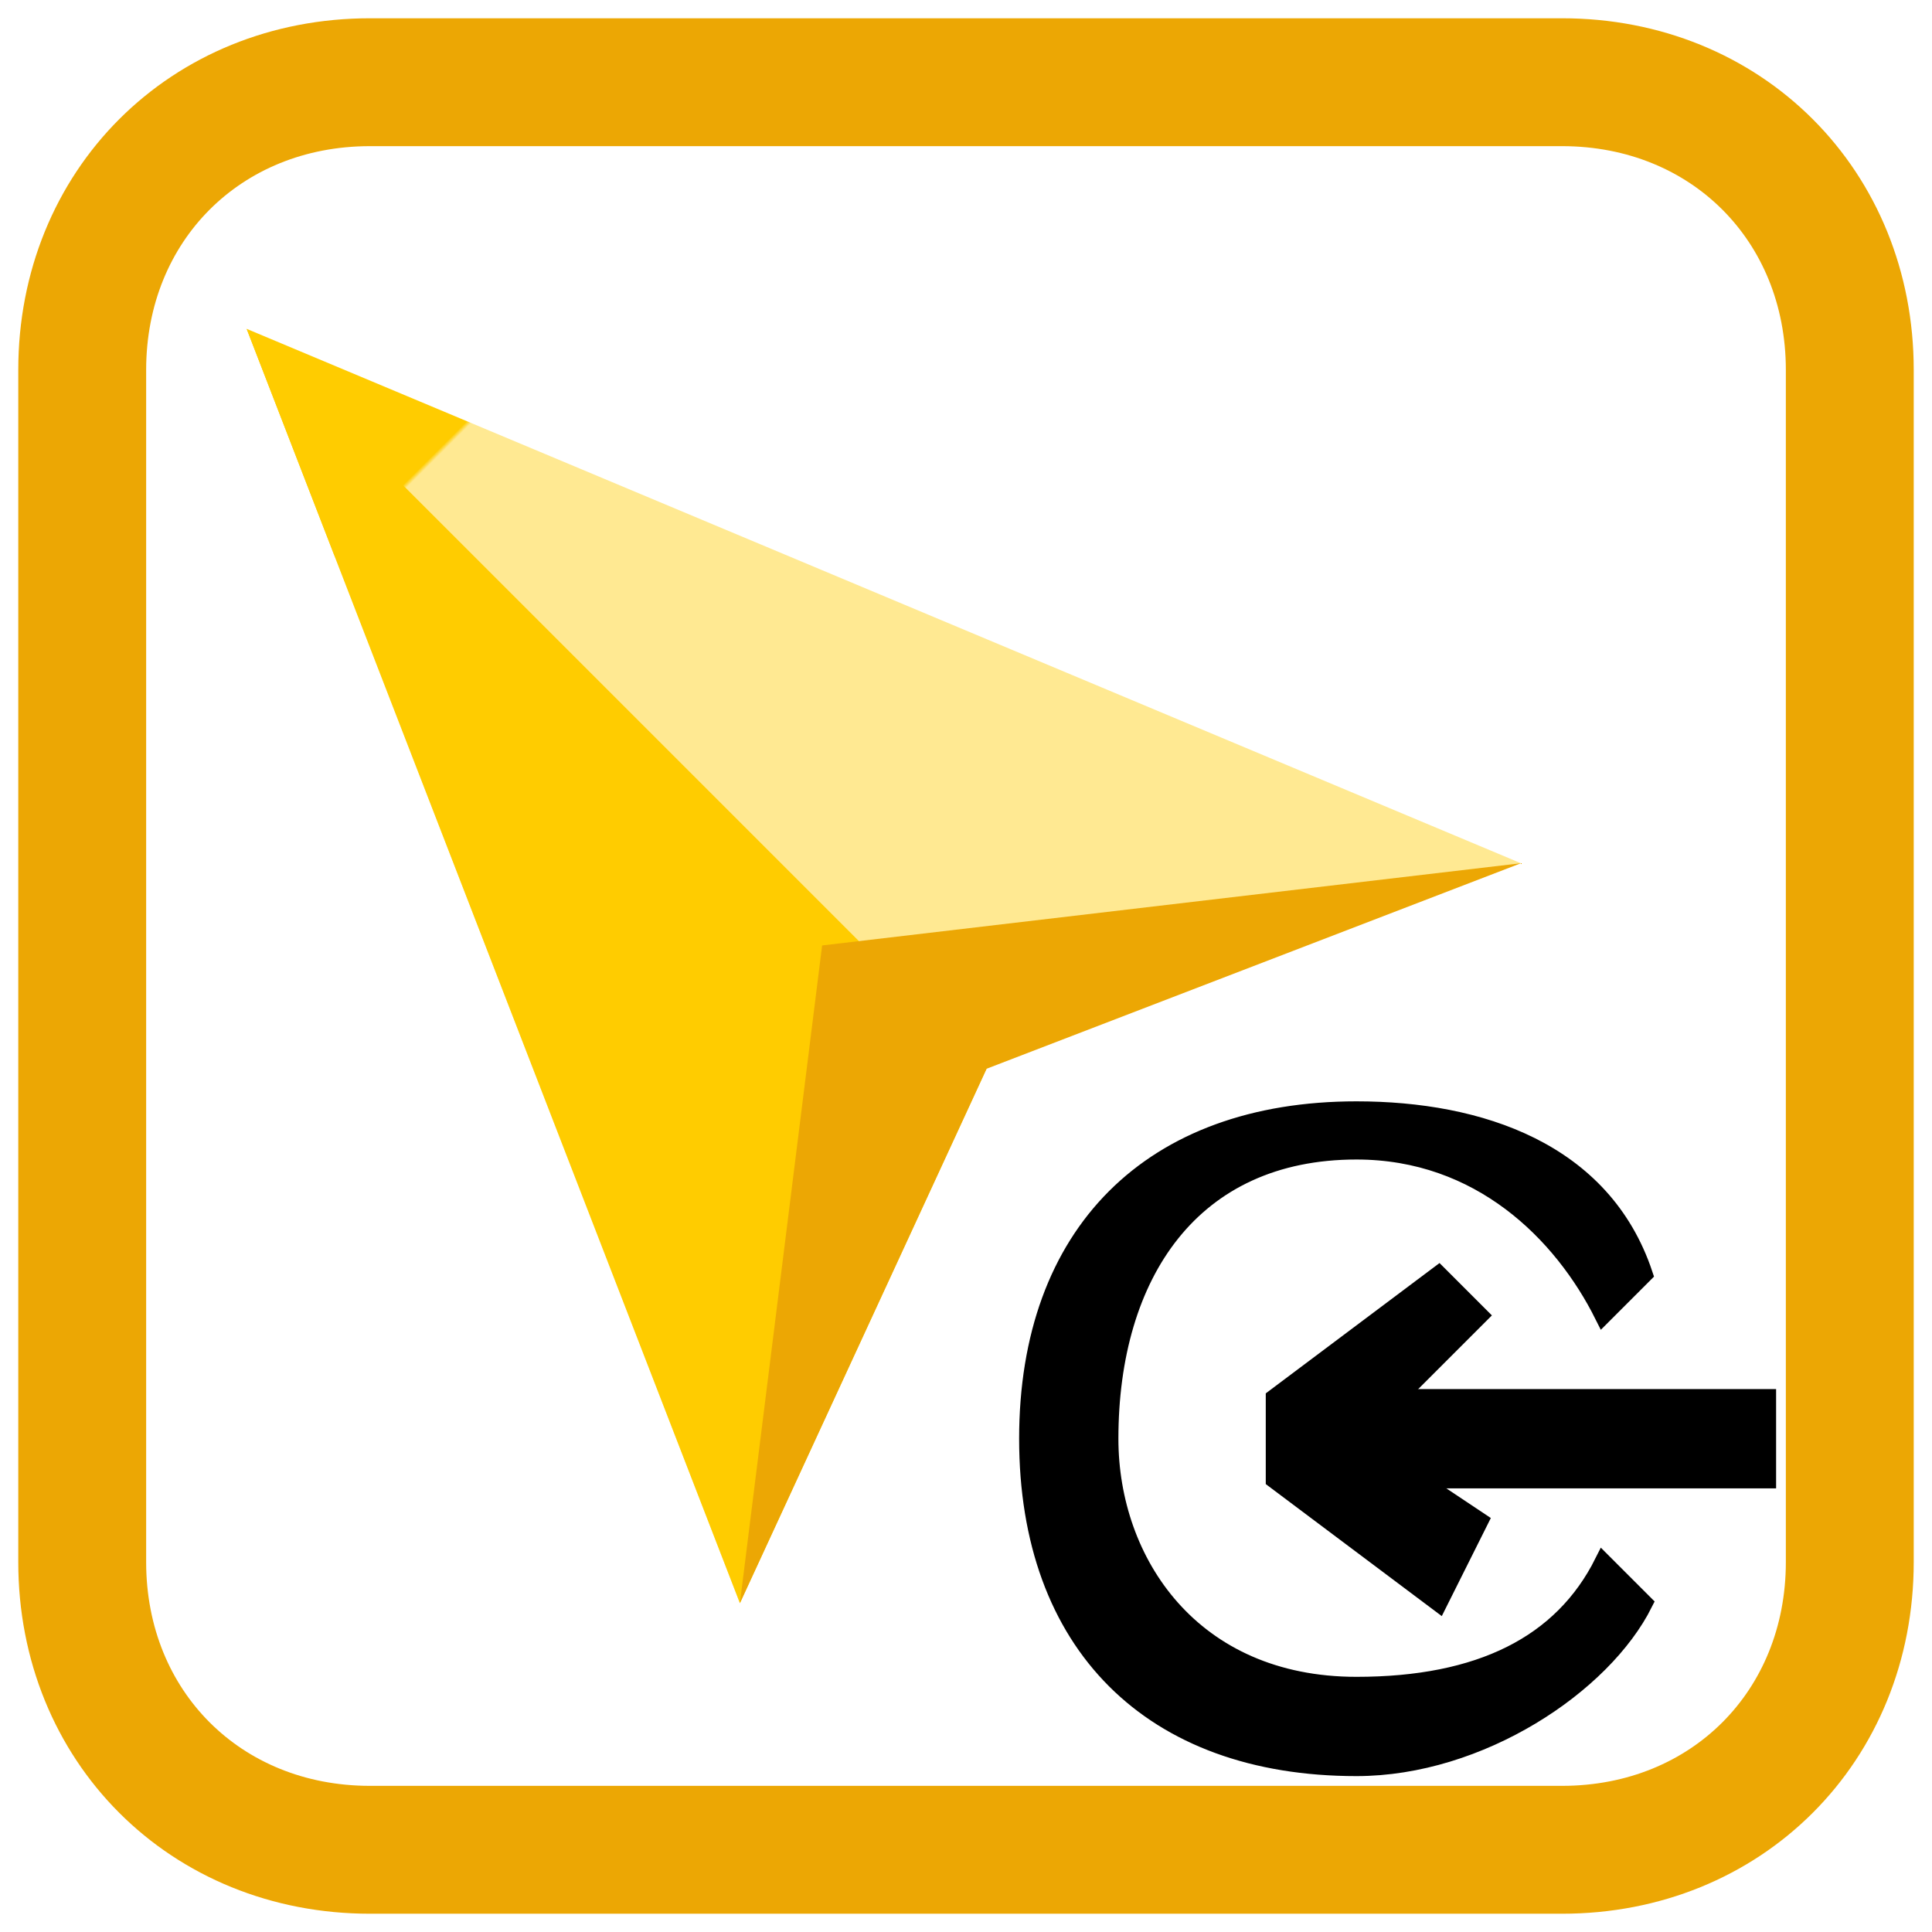
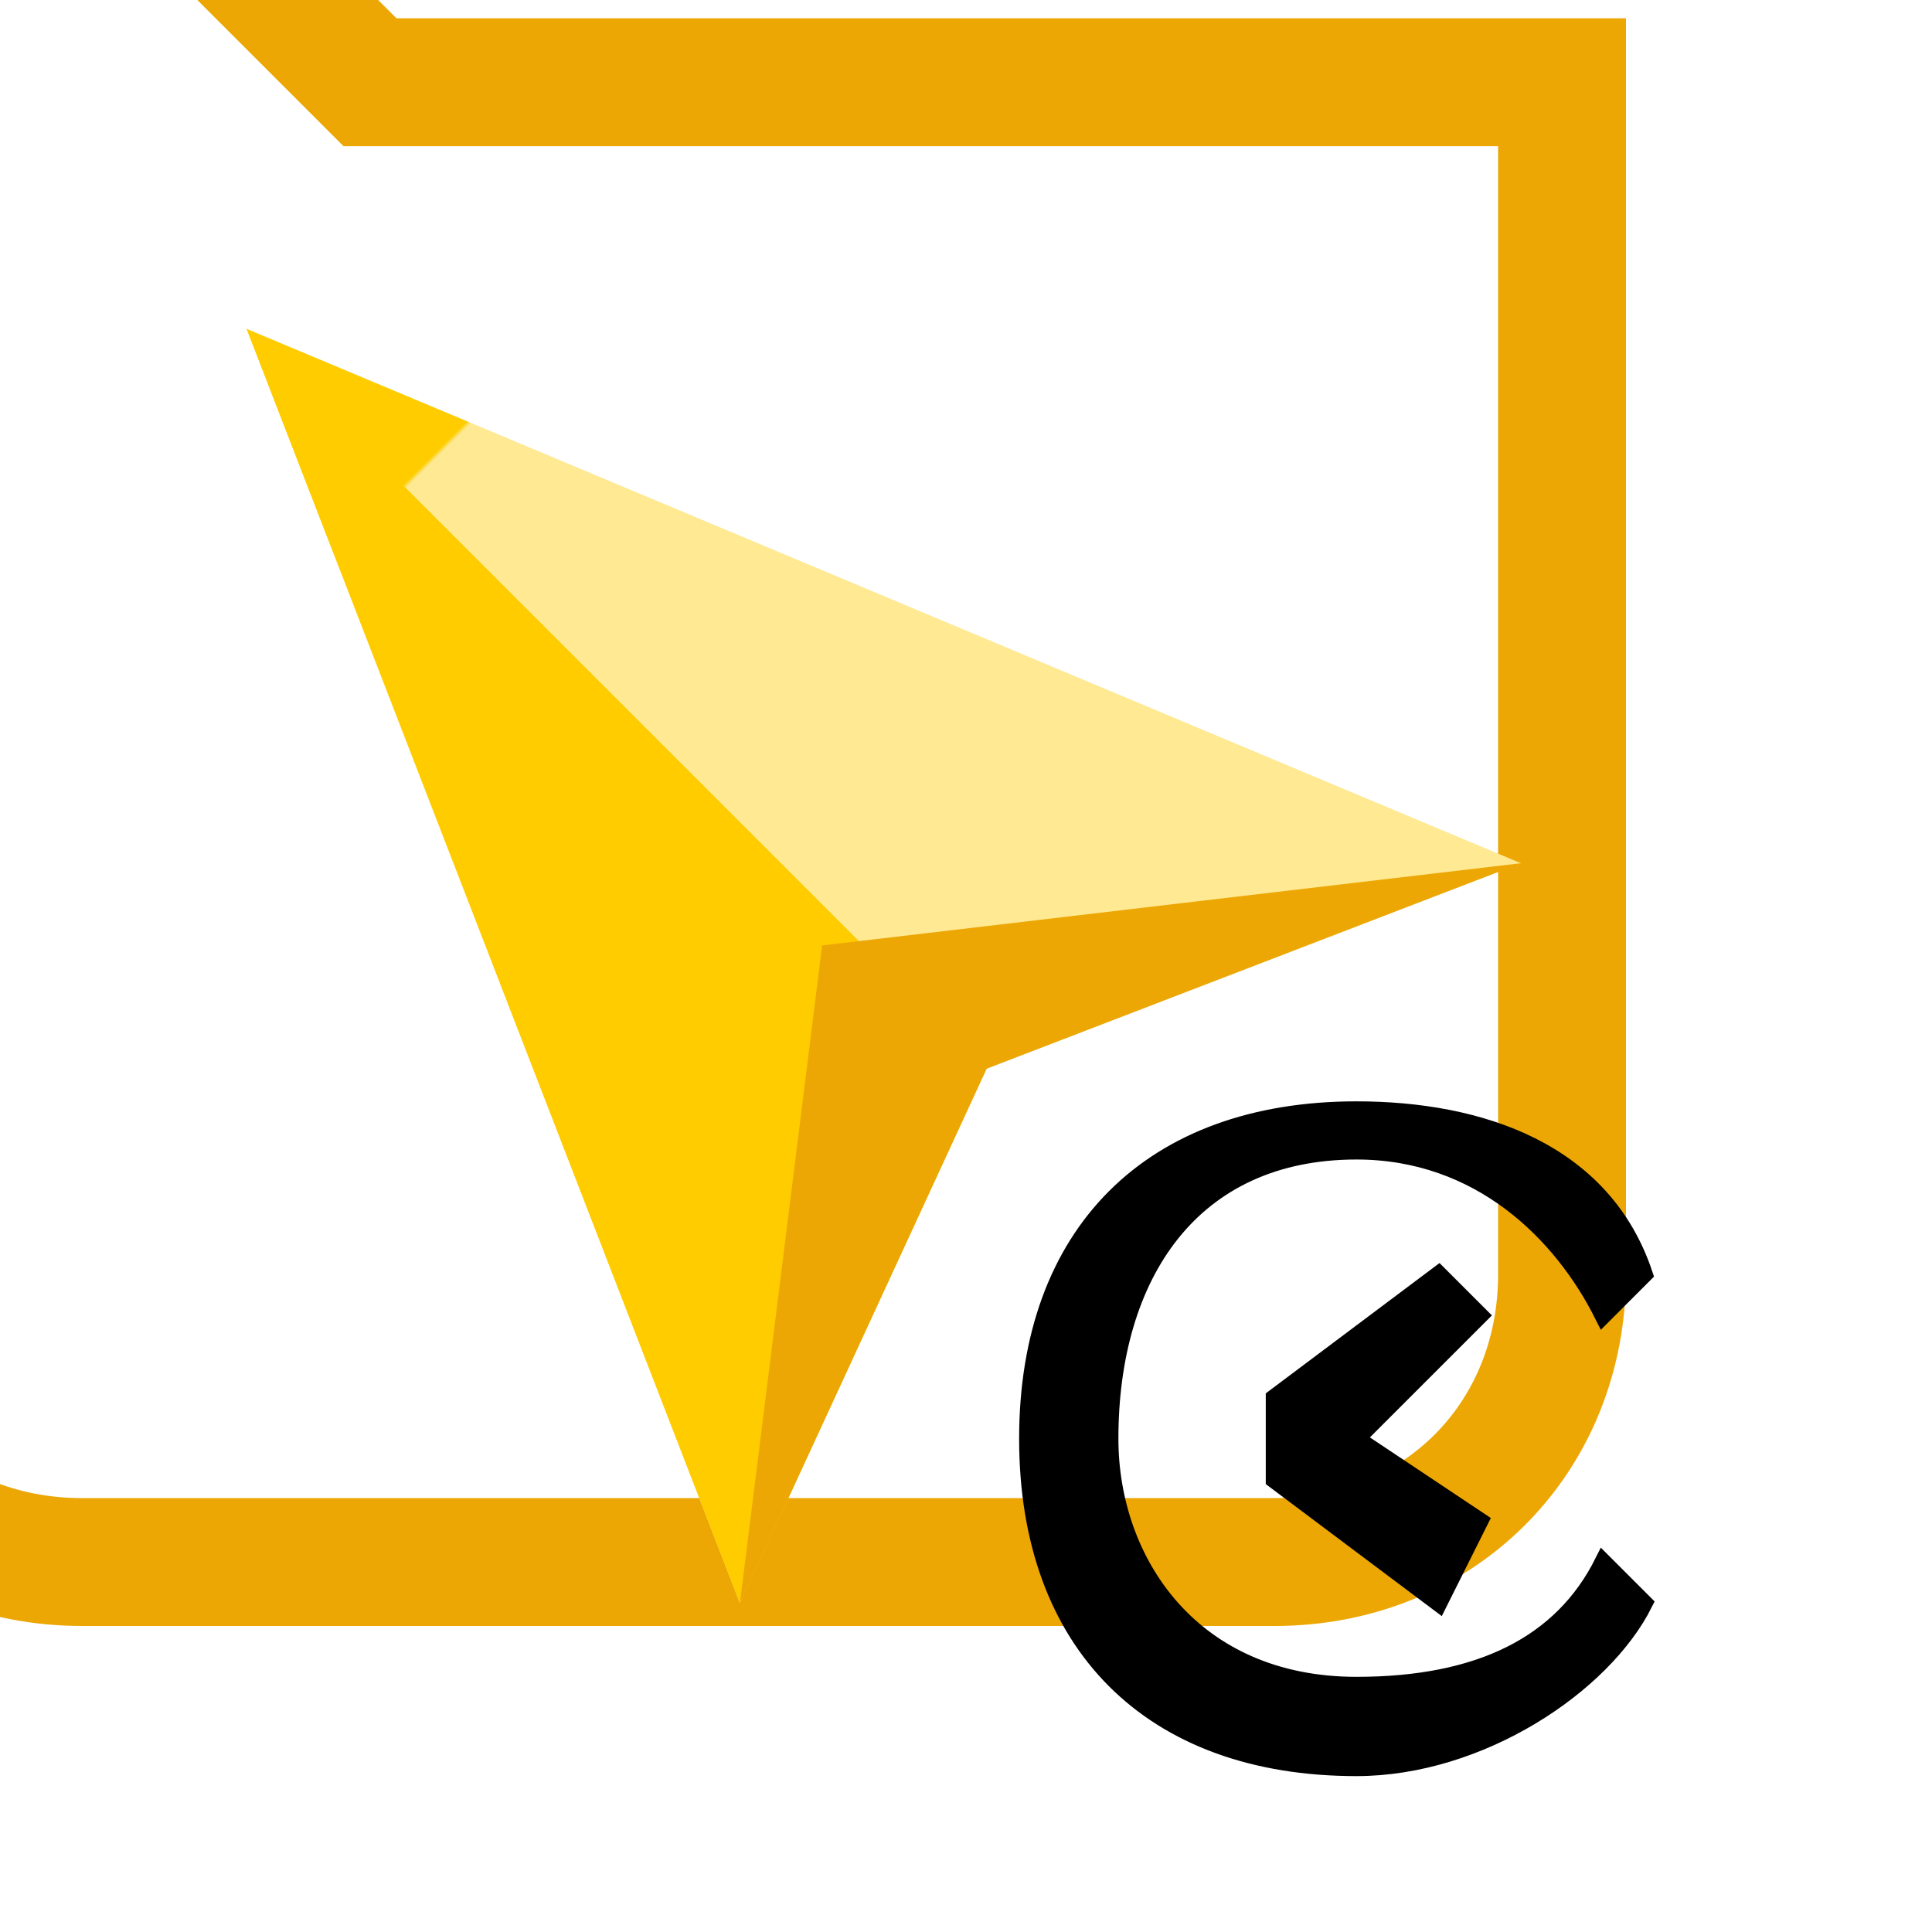
<svg xmlns="http://www.w3.org/2000/svg" xml:space="preserve" width="80px" height="80px" version="1.1" style="shape-rendering:geometricPrecision; text-rendering:geometricPrecision; image-rendering:optimizeQuality; fill-rule:evenodd; clip-rule:evenodd" viewBox="0 0 47 47">
  <defs>
    <style type="text/css">
   
    .str0 {stroke:#ECA704;stroke-width:3.111}
    .str1 {stroke:black;stroke-width:0.415}
    .fil0 {fill:none}
    .fil1 {fill:black}
    .fil4 {fill:#ECA704}
    .fil3 {fill:#FFCC00}
    .fil2 {fill:url(#id0)}
   
  </style>
    <linearGradient id="id0" gradientUnits="userSpaceOnUse" x1="-31.926" y1="53.52" x2="-31.848" y2="53.598">
      <stop offset="0" style="stop-opacity:1; stop-color:#FFCC00" />
      <stop offset="1" style="stop-opacity:1; stop-color:#FFE992" />
    </linearGradient>
  </defs>
  <g id="Слой_x0020_2">
    <g id="_807731536">
-       <path class="fil0 str0" d="M9 2l29 0c4,0 7,3 7,7l0 29c0,4 -3,7 -7,7l-29 0c-4,0 -7,-3 -7,-7l0 -29c0,-4 3,-7 7,-7z" />
+       <path class="fil0 str0" d="M9 2l29 0l0 29c0,4 -3,7 -7,7l-29 0c-4,0 -7,-3 -7,-7l0 -29c0,-4 3,-7 7,-7z" />
      <g>
-         <polygon class="fil1 str1" points="32,34 43,34 43,36 32,36 " />
        <path class="fil1 str1" d="M35 39l-4 -3c0,-1 0,-1 0,-2l4 -3 1 1 -3 3 3 2 -1 2z" />
        <path class="fil1 str1" d="M33 41c3,0 5,-1 6,-3l1 1c-1,2 -4,4 -7,4 -5,0 -8,-3 -8,-8 0,-5 3,-8 8,-8 3,0 6,1 7,4l-1 1c-1,-2 -3,-4 -6,-4 -4,0 -6,3 -6,7 0,3 2,6 6,6z" />
      </g>
      <g>
        <polygon class="fil2" points="23,25 18,39 6,8 37,21 " />
        <polygon class="fil3" points="18,39 6,8 24,26 " />
        <polygon class="fil4" points="20,23 37,21 24,26 18,39 " />
      </g>
    </g>
  </g>
</svg>